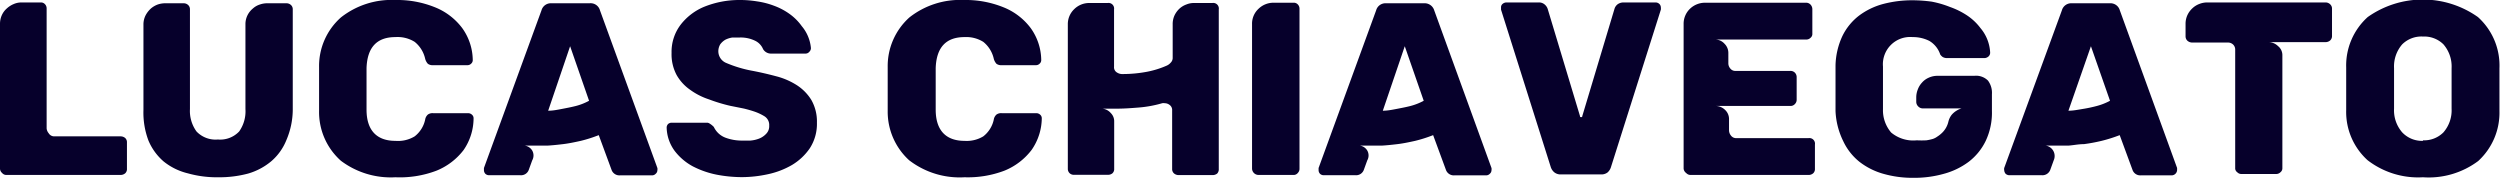
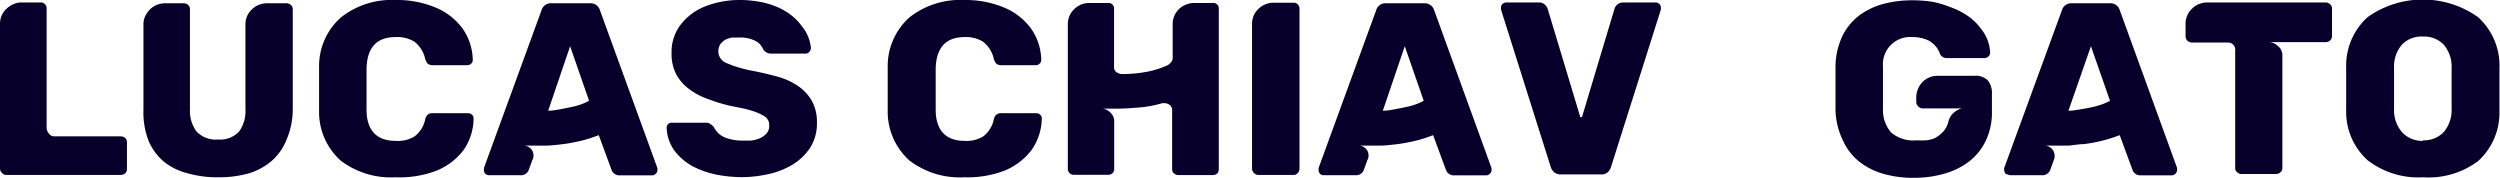
<svg xmlns="http://www.w3.org/2000/svg" viewBox="0 0 183.34 13.04">
  <defs>
    <style>.cls-1{fill:#06002b;}</style>
  </defs>
  <g id="Layer_2" data-name="Layer 2">
    <g id="Layer_1-2" data-name="Layer 1">
      <path class="cls-1" d="M0,12.35V1.74A1.53,1.53,0,0,1,.14,1.1,1.44,1.44,0,0,1,.5.62,1.69,1.69,0,0,1,1,.3,1.39,1.39,0,0,1,1.58.18H3A.39.39,0,0,1,3.3.31a.44.44,0,0,1,.12.32V9.42a.64.64,0,0,0,.15.35A.47.47,0,0,0,4,10H8.84a.52.52,0,0,1,.34.12.42.42,0,0,1,.13.33v1.92a.42.42,0,0,1-.13.34.52.52,0,0,1-.34.12H.45a.4.4,0,0,1-.3-.15A.42.42,0,0,1,0,12.35Z" />
      <path class="cls-1" d="M10.52,8.06V1.79a1.47,1.47,0,0,1,.16-.67,1.84,1.84,0,0,1,.38-.49,1.63,1.63,0,0,1,.51-.3A1.69,1.69,0,0,1,12.1.24h1.36a.48.48,0,0,1,.33.12.42.42,0,0,1,.14.33V8a2.56,2.56,0,0,0,.48,1.64,1.92,1.92,0,0,0,1.57.59,1.91,1.91,0,0,0,1.56-.59A2.56,2.56,0,0,0,18,8V1.77a1.47,1.47,0,0,1,.16-.67,1.53,1.53,0,0,1,.39-.48,1.38,1.38,0,0,1,.51-.29A1.63,1.63,0,0,1,19.6.24H21a.48.48,0,0,1,.33.12.42.42,0,0,1,.14.33V8.06A5.72,5.72,0,0,1,21,10.28a4,4,0,0,1-1.1,1.54,4.67,4.67,0,0,1-1.71.91A8.14,8.14,0,0,1,16,13a7.82,7.82,0,0,1-2.23-.29A4.51,4.51,0,0,1,12,11.84a4.13,4.13,0,0,1-1.12-1.55A5.81,5.81,0,0,1,10.52,8.06Z" />
      <path class="cls-1" d="M29,13A6.08,6.08,0,0,1,25,11.79,4.78,4.78,0,0,1,23.4,8.13c0-.32,0-.85,0-1.59s0-1.29,0-1.63A4.76,4.76,0,0,1,25,1.28,6,6,0,0,1,29,0a7.37,7.37,0,0,1,2.89.53,4.65,4.65,0,0,1,2,1.52,4.08,4.08,0,0,1,.78,2.35.34.34,0,0,1-.12.27.37.37,0,0,1-.28.11H31.76a.58.58,0,0,1-.38-.1.88.88,0,0,1-.2-.37,2.2,2.2,0,0,0-.77-1.24A2.36,2.36,0,0,0,29,2.72c-1.37,0-2.07.76-2.12,2.28,0,.33,0,.83,0,1.5s0,1.19,0,1.54c0,1.52.75,2.29,2.12,2.29A2.35,2.35,0,0,0,30.41,10a2.1,2.1,0,0,0,.77-1.23.62.62,0,0,1,.2-.37.58.58,0,0,1,.38-.1h2.57a.41.41,0,0,1,.28.11.34.34,0,0,1,.12.27A4.12,4.12,0,0,1,34,11a4.73,4.73,0,0,1-2,1.52A7.56,7.56,0,0,1,29,13Z" />
      <path class="cls-1" d="M35.6,12.75a.39.39,0,0,1-.11-.27c0-.08,0-.14,0-.16L39.71.76a.71.71,0,0,1,.72-.52h2.81A.71.71,0,0,1,44,.76l4.21,11.56a.47.47,0,0,1,0,.16.34.34,0,0,1-.12.26.37.37,0,0,1-.26.12H45.47a.61.61,0,0,1-.62-.4l-.94-2.55a10.13,10.13,0,0,1-1.32.42c-.45.1-.88.19-1.3.24s-.8.09-1.17.11l-.94,0h-.42l-.27,0a.76.76,0,0,1,.54.36.73.73,0,0,1,0,.72l-.25.69a.6.6,0,0,1-.62.4H35.87A.39.39,0,0,1,35.6,12.75Zm4.6-4.63c.34,0,.69-.07,1-.13s.64-.12,1-.21a4.25,4.25,0,0,0,1-.39l-1.39-4Z" />
      <path class="cls-1" d="M59.91,9a3.29,3.29,0,0,1-.52,1.87,4.17,4.17,0,0,1-1.31,1.23,6,6,0,0,1-1.78.68,9,9,0,0,1-1.9.21,9.88,9.88,0,0,1-1.84-.18,6.59,6.59,0,0,1-1.75-.61,4.15,4.15,0,0,1-1.33-1.13,3,3,0,0,1-.59-1.72A.38.38,0,0,1,49,9.09.41.41,0,0,1,49.29,9H51.7l.19,0a.39.39,0,0,1,.15.06,1.47,1.47,0,0,1,.31.25,1.54,1.54,0,0,0,.86.79,3.43,3.43,0,0,0,1.19.21c.18,0,.39,0,.62,0a2.28,2.28,0,0,0,.66-.15,1.41,1.41,0,0,0,.51-.35.78.78,0,0,0,.22-.59.75.75,0,0,0-.36-.7,3.72,3.72,0,0,0-.76-.35c-.21-.07-.45-.14-.74-.21l-1-.2A12,12,0,0,1,52,7.29a5,5,0,0,1-1.38-.7,3.31,3.31,0,0,1-1-1.09,3.23,3.23,0,0,1-.37-1.62,3.28,3.28,0,0,1,.66-2.06A4.22,4.22,0,0,1,51.61.51,6.9,6.9,0,0,1,54.27,0a7.67,7.67,0,0,1,1.24.1,5.88,5.88,0,0,1,1.25.32,4.77,4.77,0,0,1,1.14.6,3.84,3.84,0,0,1,.9.9,2.89,2.89,0,0,1,.67,1.61.37.37,0,0,1-.12.27.35.35,0,0,1-.26.13H56.56a.67.67,0,0,1-.6-.33A1.19,1.19,0,0,0,55.4,3a2.41,2.41,0,0,0-1.13-.25l-.55,0a1.75,1.75,0,0,0-.52.16,1.24,1.24,0,0,0-.38.34,1,1,0,0,0-.14.53.93.93,0,0,0,.54.82,9,9,0,0,0,2,.6c.57.11,1.13.24,1.69.39a5.22,5.22,0,0,1,1.5.64A3.42,3.42,0,0,1,59.5,7.33,3.18,3.18,0,0,1,59.91,9Z" />
      <path class="cls-1" d="M70.74,13a6.08,6.08,0,0,1-4.07-1.25A4.82,4.82,0,0,1,65.1,8.13c0-.32,0-.85,0-1.59s0-1.29,0-1.63a4.79,4.79,0,0,1,1.59-3.63,6,6,0,0,1,4-1.28,7.37,7.37,0,0,1,2.89.53,4.65,4.65,0,0,1,2,1.52,4.08,4.08,0,0,1,.78,2.35.34.34,0,0,1-.12.27.37.37,0,0,1-.28.11H73.46a.58.58,0,0,1-.38-.1.88.88,0,0,1-.2-.37,2.2,2.2,0,0,0-.77-1.24,2.36,2.36,0,0,0-1.37-.35c-1.37,0-2.07.76-2.12,2.28,0,.33,0,.83,0,1.5s0,1.19,0,1.54c0,1.52.75,2.29,2.12,2.29A2.35,2.35,0,0,0,72.11,10a2.1,2.1,0,0,0,.77-1.23.62.62,0,0,1,.2-.37.58.58,0,0,1,.38-.1H76a.41.41,0,0,1,.28.11.34.34,0,0,1,.12.27A4.12,4.12,0,0,1,75.65,11a4.73,4.73,0,0,1-2,1.52A7.56,7.56,0,0,1,70.74,13Z" />
      <path class="cls-1" d="M78.31,12.39V1.79A1.51,1.51,0,0,1,78.78.67,1.56,1.56,0,0,1,79.89.22h1.34a.41.41,0,0,1,.47.47v4.2a.44.44,0,0,0,.22.43.7.7,0,0,0,.34.11,9.55,9.55,0,0,0,1.87-.17,6.7,6.7,0,0,0,1.46-.46.82.82,0,0,0,.26-.2A.49.49,0,0,0,86,4.27V1.79a1.51,1.51,0,0,1,.13-.65,1.64,1.64,0,0,1,.36-.5A1.49,1.49,0,0,1,87,.33a1.44,1.44,0,0,1,.57-.11h1.34a.41.41,0,0,1,.47.47v11.7a.45.45,0,0,1-.12.34.54.54,0,0,1-.35.11H86.43a.52.52,0,0,1-.33-.12.42.42,0,0,1-.14-.33V8.1a.45.45,0,0,0-.18-.4.58.58,0,0,0-.37-.13.45.45,0,0,0-.18,0,8.54,8.54,0,0,1-1.78.32c-.6.05-1.13.08-1.59.08h-1a.94.94,0,0,1,.6.32.84.84,0,0,1,.25.62v3.46a.42.42,0,0,1-.13.34.51.51,0,0,1-.34.11H78.76a.44.44,0,0,1-.32-.12A.44.44,0,0,1,78.31,12.39Z" />
      <path class="cls-1" d="M91.82,12.37V1.77A1.49,1.49,0,0,1,92.3.64,1.57,1.57,0,0,1,93.4.2h1.45a.4.4,0,0,1,.33.13.44.44,0,0,1,.12.32V12.37a.43.43,0,0,1-.12.31.39.39,0,0,1-.33.15H92.28a.48.48,0,0,1-.46-.46Z" />
      <path class="cls-1" d="M96.81,12.75a.39.39,0,0,1-.11-.27c0-.08,0-.14,0-.16L100.92.76a.71.71,0,0,1,.72-.52h2.81a.73.73,0,0,1,.73.52l4.2,11.56a.47.47,0,0,1,0,.16.34.34,0,0,1-.12.26.37.37,0,0,1-.26.12h-2.34a.61.61,0,0,1-.62-.4l-.94-2.55a10.13,10.13,0,0,1-1.32.42c-.45.1-.88.19-1.3.24s-.8.09-1.17.11l-.94,0H100l-.26,0a.76.76,0,0,1,.53.36.73.73,0,0,1,0,.72l-.25.69a.6.6,0,0,1-.61.4H97.08A.39.39,0,0,1,96.81,12.75Zm4.6-4.63c.34,0,.69-.07,1-.13s.64-.12,1-.21a4.36,4.36,0,0,0,1-.39l-1.39-4Z" />
      <path class="cls-1" d="M121.42.18a.4.4,0,0,1,.27.11.36.36,0,0,1,.11.25.67.67,0,0,1,0,.17l-3.66,11.55a.87.87,0,0,1-.24.38.74.74,0,0,1-.51.15h-2.89a.74.74,0,0,1-.51-.15.84.84,0,0,1-.26-.38L110.08.71l0-.17a.32.32,0,0,1,.11-.25.44.44,0,0,1,.29-.11h2.35a.63.63,0,0,1,.45.15.71.71,0,0,1,.22.32l2.37,7.86c0,.05,0,.08.09.08a.07.07,0,0,0,.08-.08L118.4.65a.65.65,0,0,1,.25-.35.74.74,0,0,1,.42-.12Z" />
-       <path class="cls-1" d="M123.47,12.37V1.77a1.52,1.52,0,0,1,.47-1.13A1.59,1.59,0,0,1,125.05.2h7.39a.44.44,0,0,1,.33.13.49.49,0,0,1,.14.34V2.46a.36.36,0,0,1-.13.31.44.44,0,0,1-.34.13h-6.69a.92.92,0,0,1,.72.31.94.94,0,0,1,.28.67v.76a.58.58,0,0,0,.14.38.46.46,0,0,0,.4.18h4a.45.45,0,0,1,.34.13.47.47,0,0,1,.13.34V7.3a.44.44,0,0,1-.13.33.42.42,0,0,1-.34.14h-5.49a1,1,0,0,1,.71.29.91.91,0,0,1,.29.65v.85a.62.62,0,0,0,.14.38.47.47,0,0,0,.4.19h5.29a.41.41,0,0,1,.47.47v1.77a.42.42,0,0,1-.13.34.5.5,0,0,1-.34.12h-8.66a.43.43,0,0,1-.31-.14A.45.45,0,0,1,123.47,12.37Z" />
      <path class="cls-1" d="M134.61,8.15c0-.18,0-.41,0-.68s0-.59,0-1,0-.71,0-1,0-.5,0-.68a5.37,5.37,0,0,1,.51-2.16,4.2,4.2,0,0,1,1.21-1.48,5.17,5.17,0,0,1,1.78-.86,8.38,8.38,0,0,1,2.17-.27,10.94,10.94,0,0,1,1.38.1A7.22,7.22,0,0,1,143,.51a5.71,5.71,0,0,1,1.24.61,4,4,0,0,1,1,.94,3,3,0,0,1,.71,1.8.37.37,0,0,1-.11.27.47.47,0,0,1-.29.13h-2.79a.63.63,0,0,1-.29-.08.76.76,0,0,1-.18-.18,1.82,1.82,0,0,0-.8-1,2.66,2.66,0,0,0-1.23-.28,2,2,0,0,0-2.17,2.16c0,.17,0,.38,0,.64s0,.56,0,.91,0,.66,0,.92,0,.48,0,.66a2.51,2.51,0,0,0,.6,1.71,2.53,2.53,0,0,0,1.88.57,6.75,6.75,0,0,0,.71,0,3.61,3.61,0,0,0,.46-.1,1.14,1.14,0,0,0,.33-.17,2,2,0,0,0,.29-.22,1.66,1.66,0,0,0,.53-.89,1.34,1.34,0,0,1,.23-.48,1.49,1.49,0,0,1,.36-.31,1.53,1.53,0,0,1,.37-.17,1,1,0,0,1,.31,0H141a.46.46,0,0,1-.33-.15.47.47,0,0,1-.14-.32V7.14a1.56,1.56,0,0,1,.11-.57,1.49,1.49,0,0,1,.31-.51,1.39,1.39,0,0,1,.49-.36,1.54,1.54,0,0,1,.67-.14h2.68a1.23,1.23,0,0,1,1,.35,1.5,1.5,0,0,1,.29,1V8.13a4.84,4.84,0,0,1-.46,2.21,4.26,4.26,0,0,1-1.25,1.53,5.37,5.37,0,0,1-1.83.88,7.9,7.9,0,0,1-2.2.29,7.77,7.77,0,0,1-2.21-.29,5.11,5.11,0,0,1-1.76-.88,4.24,4.24,0,0,1-1.2-1.53A5.52,5.52,0,0,1,134.61,8.15Z" />
-       <path class="cls-1" d="M147.09,12.75a.45.45,0,0,1-.11-.27.47.47,0,0,1,0-.16L151.21.76a.71.71,0,0,1,.72-.52h2.81a.71.71,0,0,1,.72.52l4.2,11.56s0,.08,0,.16a.41.41,0,0,1-.38.38H157a.6.6,0,0,1-.61-.4l-.94-2.55a10.78,10.78,0,0,1-1.33.42,12.62,12.62,0,0,1-1.29.24c-.42,0-.81.09-1.17.11l-.94,0h-.43l-.26,0a.77.77,0,0,1,.58,1.08l-.25.69a.61.61,0,0,1-.62.4h-2.34A.43.43,0,0,1,147.09,12.75Zm4.6-4.63c.34,0,.69-.07,1.05-.13a9.76,9.76,0,0,0,1-.21,4.43,4.43,0,0,0,1-.39l-1.4-4Z" />
+       <path class="cls-1" d="M147.09,12.75a.45.45,0,0,1-.11-.27.47.47,0,0,1,0-.16L151.21.76a.71.71,0,0,1,.72-.52h2.81a.71.71,0,0,1,.72.52l4.2,11.56s0,.08,0,.16a.41.41,0,0,1-.38.38H157a.6.6,0,0,1-.61-.4l-.94-2.55a10.78,10.78,0,0,1-1.33.42,12.62,12.62,0,0,1-1.29.24c-.42,0-.81.09-1.17.11l-.94,0h-.43l-.26,0a.77.77,0,0,1,.58,1.08l-.25.69a.61.61,0,0,1-.62.4h-2.34Zm4.6-4.63c.34,0,.69-.07,1.05-.13a9.76,9.76,0,0,0,1-.21,4.43,4.43,0,0,0,1-.39l-1.4-4Z" />
      <path class="cls-1" d="M170.55.18a.48.48,0,0,1,.34.14.42.42,0,0,1,.13.31v2a.43.43,0,0,1-.13.33.51.51,0,0,1-.34.13h-4.2a1,1,0,0,1,.71.29.84.84,0,0,1,.32.65v8.29a.37.37,0,0,1-.14.31.44.44,0,0,1-.33.13h-2.52a.41.41,0,0,1-.32-.13.35.35,0,0,1-.15-.31V3.66a.51.51,0,0,0-.16-.4.54.54,0,0,0-.38-.14h-2.63a.53.53,0,0,1-.33-.13.44.44,0,0,1-.14-.33V1.74a1.53,1.53,0,0,1,.14-.64,1.6,1.6,0,0,1,.36-.49,1.52,1.52,0,0,1,.51-.32,1.56,1.56,0,0,1,.57-.11Z" />
      <path class="cls-1" d="M177.69,13a6.07,6.07,0,0,1-4.06-1.25,4.77,4.77,0,0,1-1.57-3.67c0-.34,0-.86,0-1.56s0-1.23,0-1.58a4.78,4.78,0,0,1,1.58-3.69,7,7,0,0,1,8.08,0A4.78,4.78,0,0,1,183.3,5c0,.7,0,1.23,0,1.58s0,.88,0,1.56a4.8,4.8,0,0,1-1.56,3.67A6.06,6.06,0,0,1,177.69,13Zm0-2.71a2,2,0,0,0,1.5-.58,2.46,2.46,0,0,0,.6-1.74c0-.7,0-1.21,0-1.51s0-.79,0-1.46a2.47,2.47,0,0,0-.6-1.75,2,2,0,0,0-1.5-.57,2,2,0,0,0-1.52.57,2.47,2.47,0,0,0-.6,1.75c0,.33,0,.82,0,1.46s0,1.16,0,1.51a2.46,2.46,0,0,0,.6,1.74A2,2,0,0,0,177.69,10.33Z" />
    </g>
  </g>
</svg>